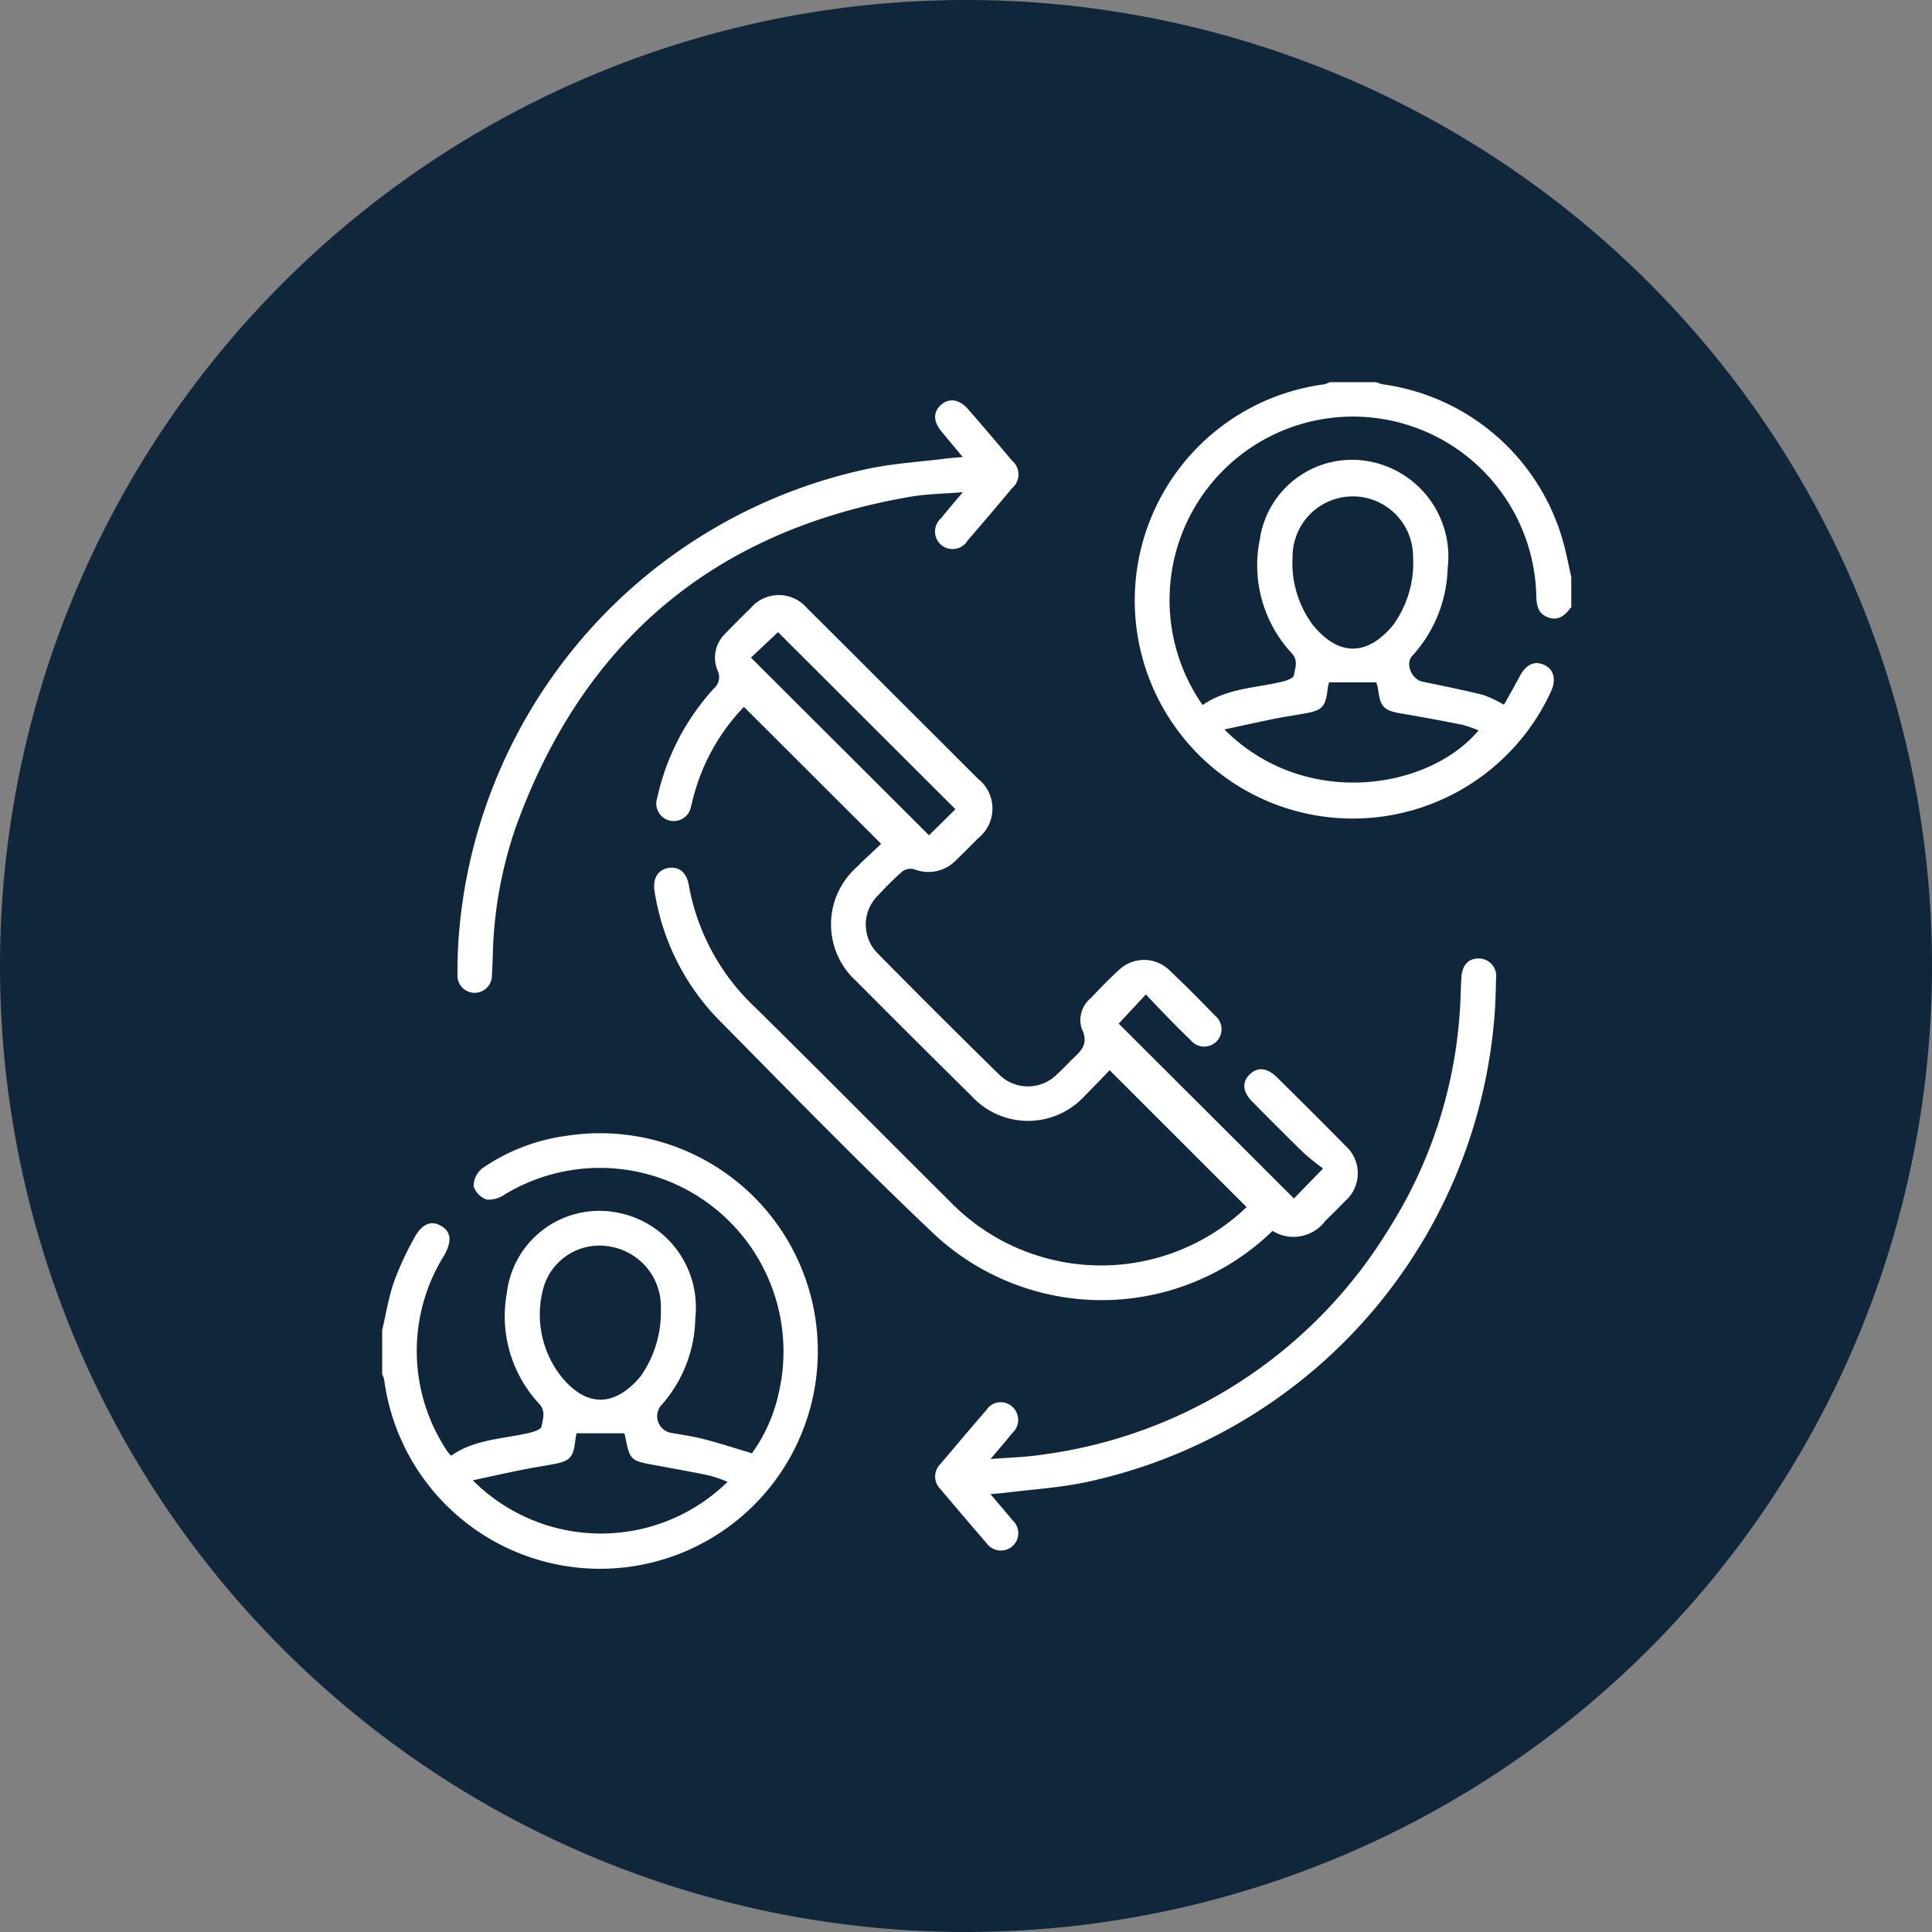
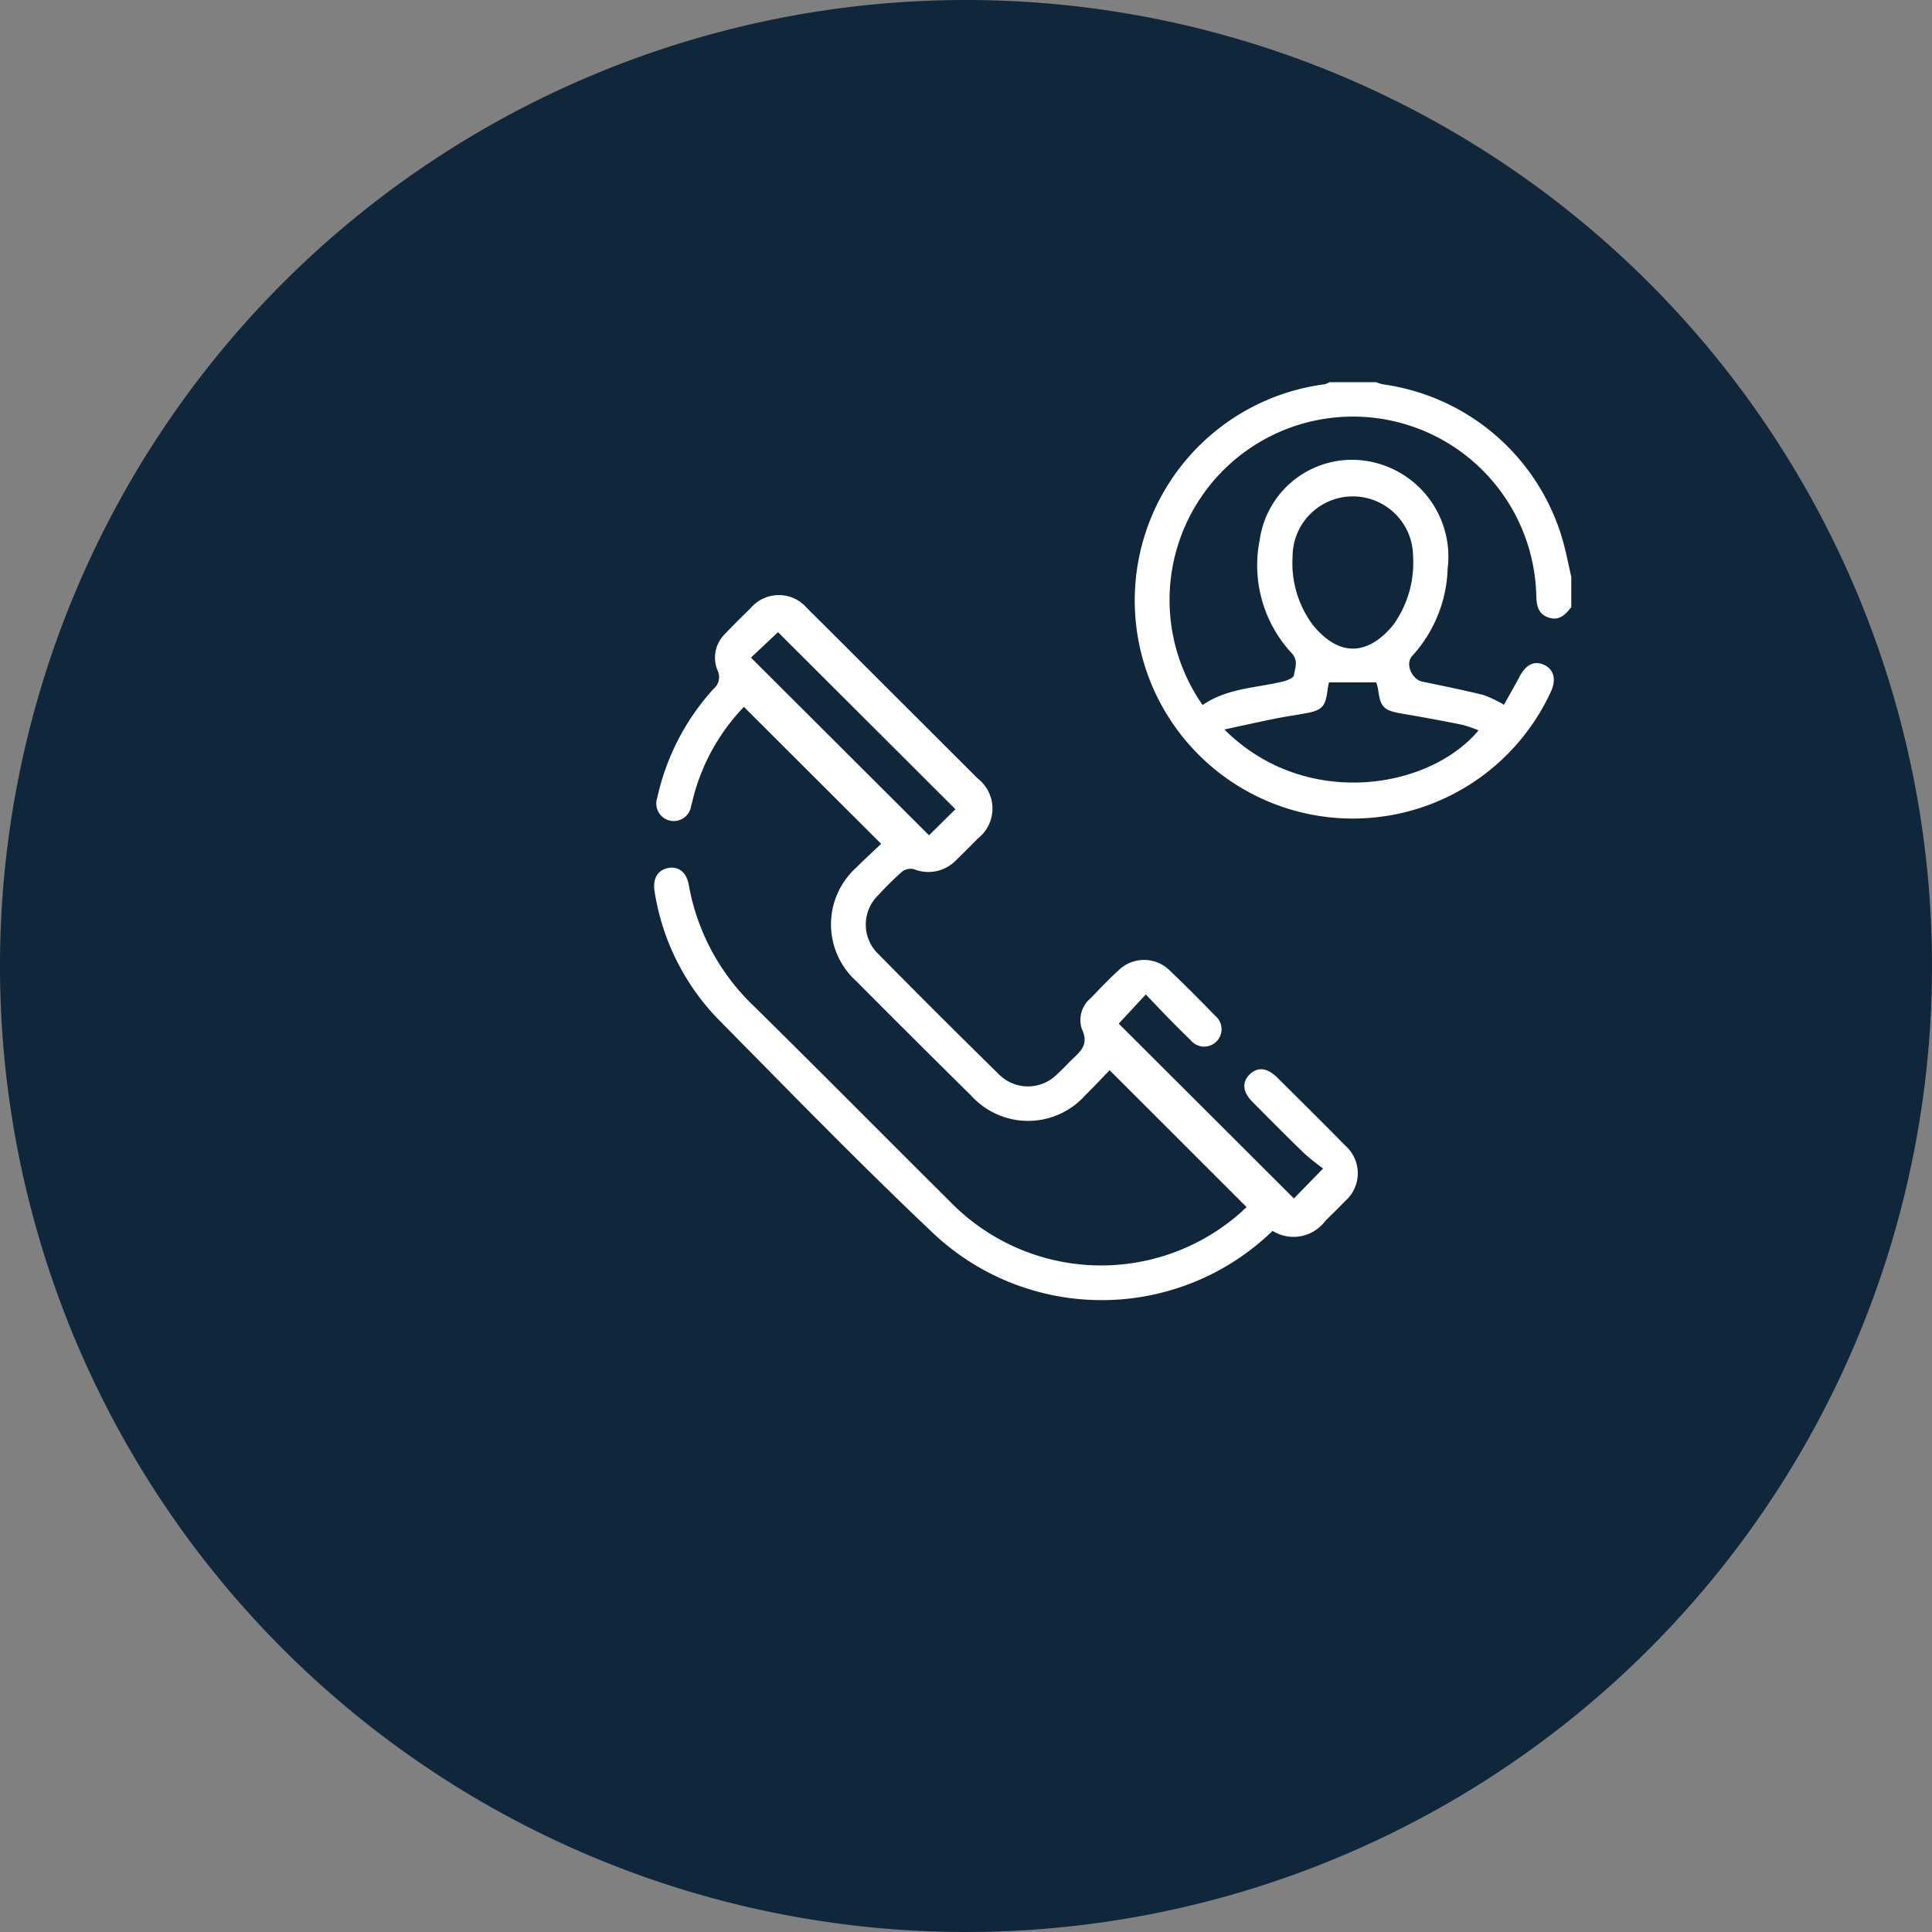
<svg xmlns="http://www.w3.org/2000/svg" width="91" height="91" viewBox="0 0 91 91">
  <rect x="0" y="0" width="91" height="91" fill="#808080" stroke="none" />
  <g id="Raggruppa_215" data-name="Raggruppa 215" transform="translate(-1282 -1028)">
    <g id="Raggruppa_175" data-name="Raggruppa 175" transform="translate(1282.042 1028.181)">
      <path id="Tracciato_164" data-name="Tracciato 164" d="M45.5,0A45.5,45.5,0,1,1,0,45.5,45.5,45.5,0,0,1,45.5,0Z" transform="translate(-0.042 -0.181)" fill="#0f263b" />
    </g>
    <g id="Livello_2" data-name="Livello 2" transform="translate(1300 1046)">
      <g id="Livello_1" data-name="Livello 1" transform="translate(0 0)">
-         <path id="Tracciato_148" data-name="Tracciato 148" d="M0,251.861c.179-.757.3-1.534.553-2.267a14.293,14.293,0,0,1,.955-2.071c.365-.678.792-.843,1.257-.583.493.277.532.742.146,1.415a8.479,8.479,0,0,0-.114,8.773,4.93,4.93,0,0,0,.292.462,1.605,1.605,0,0,0,.162.184c1.11-.789,2.443-.783,3.693-1.082.206-.05.54-.159.56-.282.057-.362.232-.729-.134-1.111a6.054,6.054,0,0,1-1.5-5.171,4.387,4.387,0,0,1,5.079-3.83,4.538,4.538,0,0,1,3.8,4.991A6.327,6.327,0,0,1,13.1,255.45a.8.8,0,0,0,.438,1.231c.537.1,1.081.171,1.6.306.729.188,1.459.424,2.28.671a7.608,7.608,0,0,0,1.257-2.821,8.648,8.648,0,0,0-12.9-9.37,1.313,1.313,0,0,1-.849.241.985.985,0,0,1-.618-.629,1.085,1.085,0,0,1,.41-.846A9.137,9.137,0,0,1,8.711,242.7,10.258,10.258,0,1,1,.093,254.181,1.184,1.184,0,0,0,0,253.935Zm13.127-1.012a2.866,2.866,0,0,0-2.334-2.917,2.742,2.742,0,0,0-3.209,1.982,4.717,4.717,0,0,0,.849,4.125c1.189,1.47,2.522,1.444,3.737,0A5.266,5.266,0,0,0,13.127,250.849ZM16.267,259a7.3,7.3,0,0,0-.875-.3c-.837-.174-1.68-.322-2.52-.478-1.2-.22-1.2-.22-1.438-1.425a.165.165,0,0,0-.05-.082H9.154c-.018.114-.05.271-.069.43-.08.68-.252.875-.931,1.008-.5.1-1,.169-1.5.27-.767.155-1.532.325-2.383.508a8.52,8.52,0,0,0,12,.071Z" transform="translate(0 -207.206)" fill="#fff" />
        <path id="Tracciato_149" data-name="Tracciato 149" d="M263.64,10.591c-.273.365-.583.674-1.091.489s-.547-.608-.559-1.072a8.638,8.638,0,1,0-15.715,5.2c1.145-.792,2.487-.8,3.751-1.1.2-.047.527-.169.546-.292.054-.346.233-.7-.115-1.065a6.082,6.082,0,0,1-1.492-5.324,4.389,4.389,0,0,1,5.124-3.7,4.563,4.563,0,0,1,3.727,5.055,6.376,6.376,0,0,1-1.657,4.1c-.362.365-.039,1.117.467,1.224.961.2,1.924.394,2.876.629a5.858,5.858,0,0,1,.966.459c.247-.438.506-.89.748-1.346.292-.547.684-.74,1.138-.535s.592.677.334,1.247A10.271,10.271,0,1,1,252.016.1a1.237,1.237,0,0,0,.247-.1h2.188a1.768,1.768,0,0,0,.3.1,10.274,10.274,0,0,1,8.569,7.655c.117.47.213.945.319,1.418ZM250.513,8.219a4.873,4.873,0,0,0,.96,3.225c1.211,1.48,2.555,1.469,3.775,0a5.007,5.007,0,0,0,.939-3.232,2.837,2.837,0,1,0-5.674.012ZM247.3,16.358c3.792,3.792,9.641,2.834,11.972.044a5.742,5.742,0,0,0-.78-.267q-1.418-.283-2.843-.525c-.839-.146-1-.292-1.109-1.142a2.086,2.086,0,0,0-.087-.328h-2.227c-.02.1-.051.225-.066.349-.095.789-.254.966-1.021,1.107-.484.088-.97.158-1.451.254-.754.152-1.505.319-2.388.509Z" transform="translate(-207.63 0)" fill="#fff" />
        <path id="Tracciato_150" data-name="Tracciato 150" d="M115.737,97.582l-6.45-6.448c-.369.379-.763.8-1.167,1.2a3.612,3.612,0,0,1-5.352,0q-2.725-2.69-5.42-5.4a3.6,3.6,0,0,1,0-5.34c.4-.4.814-.779,1.176-1.123L92.061,74.02a9.627,9.627,0,0,0-2.38,4.25c-.038.146-.069.283-.109.423a.824.824,0,1,1-1.594-.389,11.154,11.154,0,0,1,2.65-5.131.721.721,0,0,0,.185-.885,1.564,1.564,0,0,1,.368-1.717c.388-.41.791-.807,1.195-1.2a1.74,1.74,0,0,1,2.658,0c1.282,1.268,2.554,2.547,3.83,3.82q2.106,2.1,4.215,4.208a1.788,1.788,0,0,1,.01,2.812c-.346.349-.691.7-1.046,1.041a1.811,1.811,0,0,1-1.969.414.667.667,0,0,0-.546.1A14.733,14.733,0,0,0,98.4,82.878a1.924,1.924,0,0,0,0,2.792q2.8,2.84,5.648,5.634a1.931,1.931,0,0,0,2.758.025c.2-.184.394-.381.583-.576.424-.438.98-.757.583-1.572a1.342,1.342,0,0,1,.427-1.444c.429-.448.859-.9,1.313-1.313a1.715,1.715,0,0,1,2.42.028c.729.69,1.429,1.4,2.13,2.121a.819.819,0,1,1-1.165,1.139c-.369-.352-.729-.715-1.084-1.079s-.68-.709-1.021-1.068l-1.278,1.375,8.253,8.235,1.374-1.412a10.729,10.729,0,0,1-.893-.716c-.826-.8-1.632-1.615-2.439-2.429-.461-.465-.5-.922-.124-1.288s.827-.315,1.292.146c1.074,1.065,2.148,2.128,3.209,3.209a1.736,1.736,0,0,1-.009,2.614c-.3.315-.617.62-.928.928a1.869,1.869,0,0,1-2.488.475,11.566,11.566,0,0,1-15.952.141c-3.479-3.291-6.82-6.728-10.185-10.137a11.086,11.086,0,0,1-2.968-5.976c-.108-.611.146-1.036.651-1.123.486-.083.855.207.958.808a10.411,10.411,0,0,0,3.116,5.75c3.075,3.029,6.11,6.1,9.173,9.141a9.923,9.923,0,0,0,13.616.611C115.508,97.8,115.636,97.67,115.737,97.582ZM92.392,71.7l8.387,8.368,1.244-1.228L93.667,70.5Z" transform="translate(-75.021 -58.725)" fill="#fff" />
-         <path id="Tracciato_151" data-name="Tracciato 151" d="M181.165,211.337c.411.486.729.852,1.041,1.233a.819.819,0,0,1-.039,1.251.83.83,0,0,1-1.2-.191c-.729-.837-1.445-1.686-2.163-2.534a.826.826,0,0,1,.01-1.181c.719-.846,1.431-1.7,2.16-2.535a.8.8,0,0,1,1.2-.174.828.828,0,0,1,.025,1.251c-.292.366-.6.721-1.03,1.23.9-.073,1.645-.087,2.38-.2a22.587,22.587,0,0,0,16.387-10.648,21.8,21.8,0,0,0,3.371-10.916c.013-.309.02-.618.041-.926.039-.583.333-.893.82-.888a.827.827,0,0,1,.811.955c-.013.691-.032,1.383-.1,2.071a24.4,24.4,0,0,1-19.167,21.631c-1.257.273-2.557.346-3.839.509C181.686,211.3,181.489,211.31,181.165,211.337Z" transform="translate(-152.514 -158.964)" fill="#fff" />
-         <path id="Tracciato_152" data-name="Tracciato 152" d="M48.119,8.58c-.379-.454-.691-.823-1-1.2-.392-.477-.4-.917-.026-1.254s.863-.274,1.278.2q1.04,1.195,2.055,2.41a.849.849,0,0,1,.016,1.313q-1.03,1.238-2.086,2.455A.827.827,0,1,1,47.1,11.463c.292-.365.6-.721,1.021-1.225-.916.074-1.688.08-2.439.209Q31.839,12.81,27.069,26.01a19.819,19.819,0,0,0-1.085,6.041c-.012.309-.018.62-.042.928a.812.812,0,1,1-1.622-.025c0-.729.026-1.459.093-2.179A24.42,24.42,0,0,1,43.589,9.149c1.257-.271,2.558-.344,3.839-.508C47.621,8.618,47.815,8.606,48.119,8.58Z" transform="translate(-20.773 -5.054)" fill="#fff" />
      </g>
    </g>
  </g>
</svg>